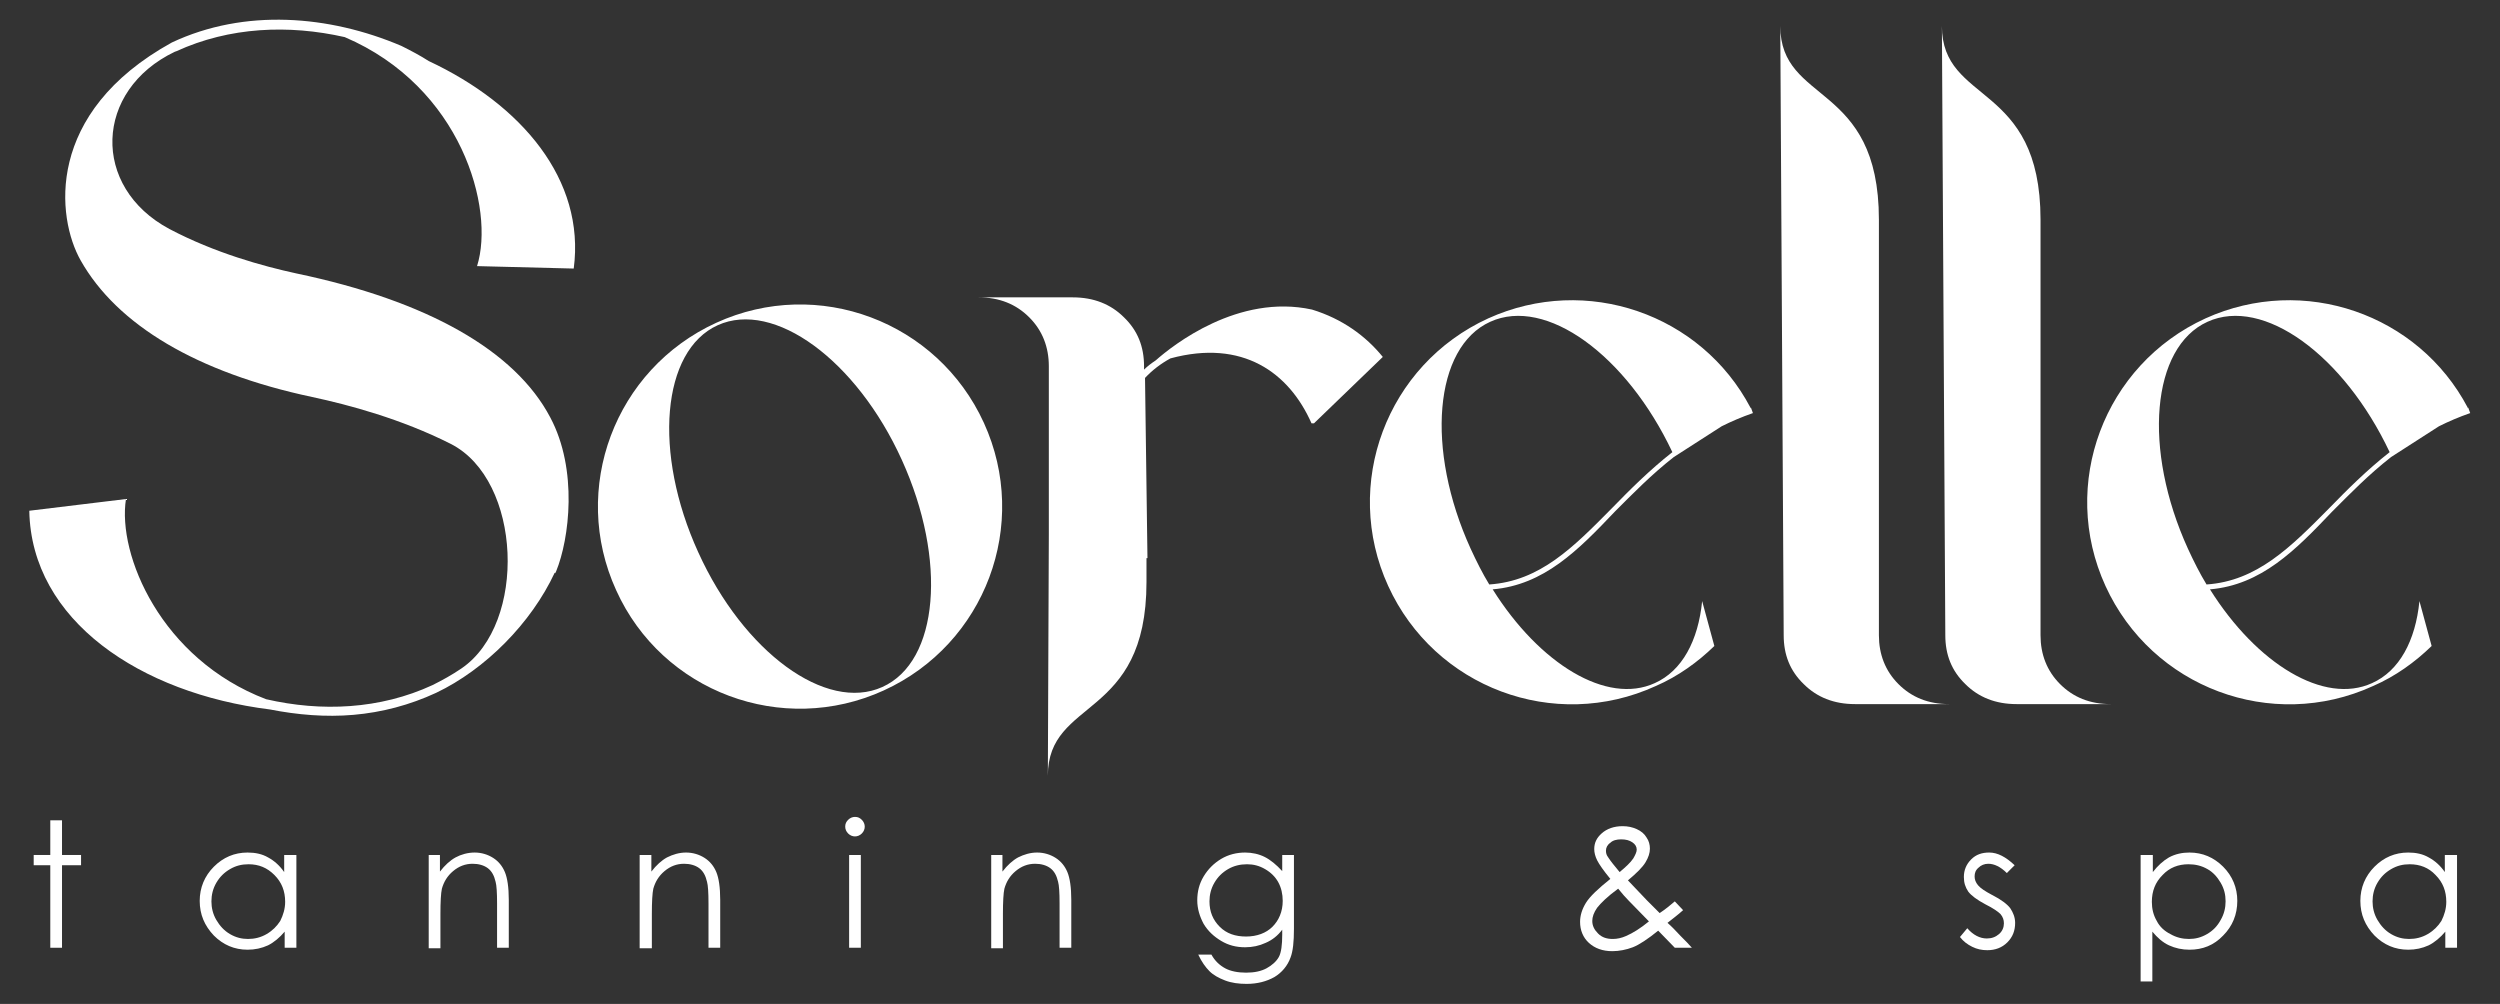
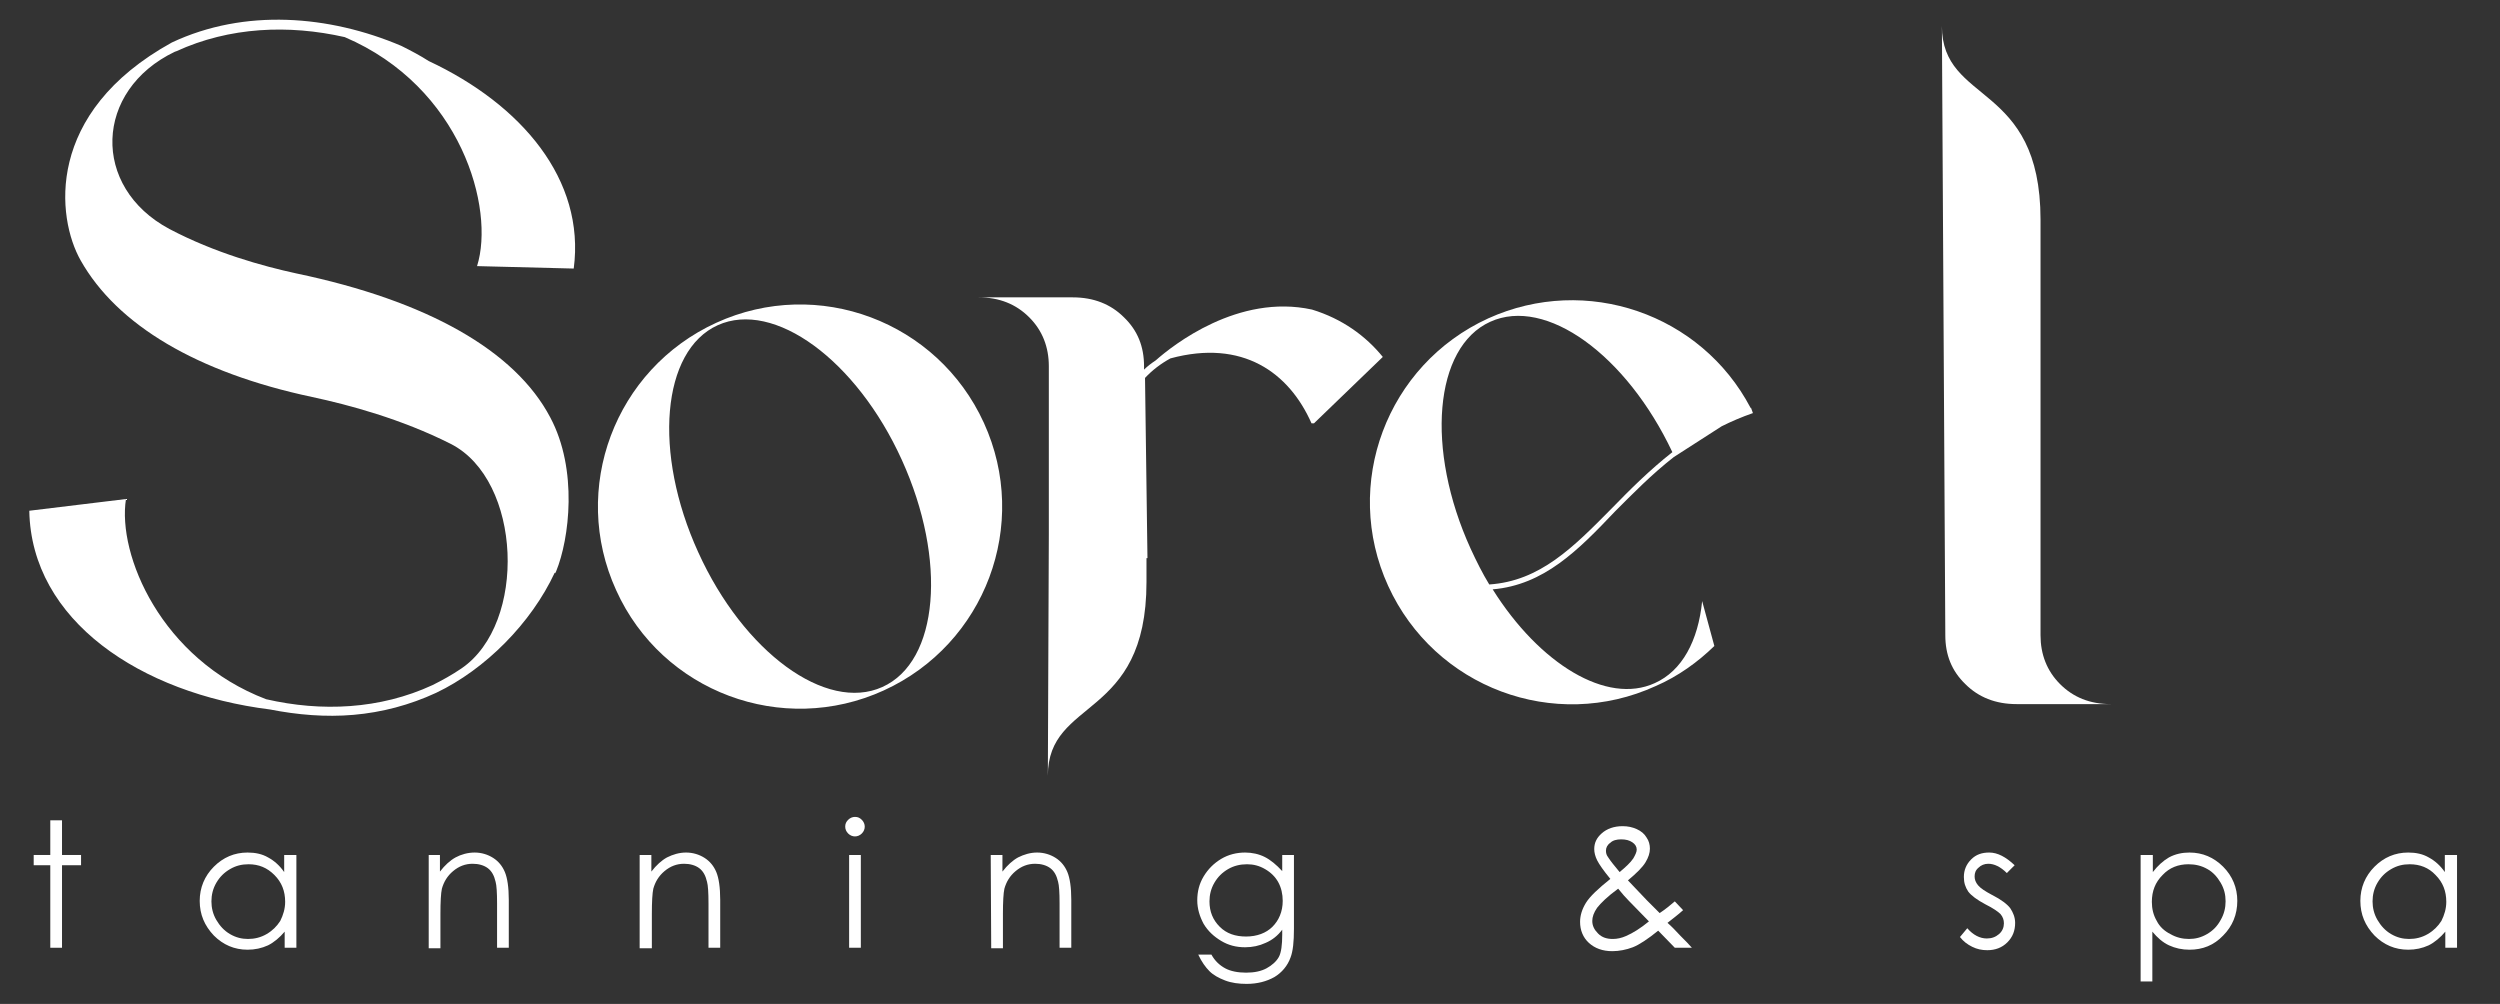
<svg xmlns="http://www.w3.org/2000/svg" id="Capa_1" x="0px" y="0px" viewBox="0 0 512 205.6" style="enable-background:new 0 0 512 205.6;" xml:space="preserve">
  <rect x="0" y="0" width="512" height="205.6" fill="#333333" stroke="none" />
  <style type="text/css">	.st0{fill:#FFFFFF;}</style>
  <g>
    <g>
      <path class="st0" d="M97.7,54.5c3.7-11.8-3.2-36.7-27.1-46.9C59.1,5,47,5.5,36.1,10.5c-0.1,0-0.2,0.1-0.3,0.1   c-16.5,7.9-17.2,27.7-1.1,36.3c9.3,4.9,19.1,7.6,26,9.1c26.8,5.6,44.8,15.8,52,29.5c5.7,10.7,3.9,24.9,1.2,31.5l-0.2,0.4l-0.1-0.1   c-4.8,10.3-14.2,19.8-24.3,24.6c-5.4,2.5-11.1,4-16.9,4.5c-5.7,0.5-11.5,0-17.1-1.1C28.8,142,6.4,127.1,6,104.6l19.8-2.4   C24,113.6,33,135,54.5,143.2c11.3,2.6,23.3,2.1,34.1-2.9c2-1,4-2.1,5.9-3.4c13.5-9.2,12.4-38.6-2.2-46c-10.1-5.1-20.9-8-28.4-9.6   C40.4,76.3,24,66.6,16.5,53.3c-4.9-8.7-7.4-30.2,18.7-44.6c14.9-7,32.2-5.6,47,0.7c2,1,3.9,2,5.6,3.1c19,8.9,32.1,24.3,29.7,42.5   L97.7,54.5z" />
      <path class="st0" d="M181,141.4c-20.8,9.5-45.4,0.3-54.8-20.5c-9.5-20.8-0.3-45.3,20.5-54.8c20.8-9.5,45.3-0.3,54.8,20.5   C211,107.4,201.8,131.9,181,141.4 M184.7,94.2c-9.3-20.5-26.2-32.8-37.7-27.6c-11.5,5.2-13.3,26.1-4,46.5   c9.3,20.5,26.2,32.8,37.7,27.6C192.3,135.5,194,114.7,184.7,94.2" />
      <path class="st0" d="M283.2,73.1l-14.1,13.6h-0.5c-4.6-10.4-14.1-17.3-28.9-13.3c-2,1.1-3.7,2.4-5.2,4l0.5,36.9h-0.2v4.9   c0,28.4-20.2,23.6-20.2,39.7l0.2-49.4h0V75c0-3.9-1.3-7.3-4-10c-2.7-2.7-6.1-4.1-10.4-4.1h19.3c4.3,0,7.8,1.4,10.5,4.1   c2.8,2.7,4.1,6,4.1,10l0,0.7c0.7-0.7,1.5-1.3,2.4-1.9c3.5-3.1,16.9-13.7,32-10.4C274.9,65.3,279.7,68.8,283.2,73.1" />
      <path class="st0" d="M305.7,120.7c9.6,15.3,23.4,23.7,33.2,19.2c5.6-2.5,8.9-8.7,9.7-16.8l2.5,9.2c-3.4,3.3-7.4,6.2-12,8.2   c-20.8,9.5-45.3,0.3-54.8-20.5c-9.5-20.8-0.3-45.3,20.5-54.8c20.1-9.1,43.6-0.9,53.7,18.3l-0.1,0.1c0.1,0,0.1-0.1,0.2-0.1l0.4,1.1   c-2.3,0.8-4.4,1.7-6.4,2.7l-9.8,6.3c0,0,0,0,0,0c-4.6,3.6-8.4,7.5-12.1,11.2C323.2,112.7,316.2,119.8,305.7,120.7 M330.1,104.1   c3.7-3.8,7.7-7.8,12.4-11.5c-9.4-19.9-25.9-31.9-37.3-26.7c-11.5,5.2-13.3,26.1-4,46.5c1.2,2.6,2.4,5,3.8,7.3   C315.4,119,322.2,112.1,330.1,104.1" />
-       <path class="st0" d="M399.2,144.2h-19.3c-4.3,0-7.8-1.4-10.5-4.1c-2.8-2.7-4.1-6-4.1-10L364.6,5.3c0,16.2,20.2,11.3,20.2,39.7   v85.1c0,3.9,1.3,7.3,4,10C391.5,142.8,394.9,144.2,399.2,144.2" />
      <path class="st0" d="M432.3,144.2H413c-4.3,0-7.8-1.4-10.5-4.1c-2.8-2.7-4.1-6-4.1-10L397.7,5.3c0,16.2,20.2,11.3,20.2,39.7v85.1   c0,3.9,1.3,7.3,4,10C424.6,142.8,428,144.2,432.3,144.2" />
-       <path class="st0" d="M452.6,120.7c9.6,15.3,23.4,23.7,33.2,19.2c5.6-2.5,8.9-8.7,9.7-16.8l2.5,9.2c-3.4,3.3-7.4,6.2-12,8.2   c-20.8,9.5-45.3,0.3-54.8-20.5c-9.5-20.8-0.3-45.3,20.5-54.8c20.1-9.1,43.6-0.9,53.7,18.3l-0.1,0.1c0.1,0,0.1-0.1,0.2-0.1l0.4,1.1   c-2.3,0.8-4.4,1.7-6.4,2.7l-9.8,6.3c0,0,0,0,0,0c-4.6,3.6-8.4,7.5-12.1,11.2C470.1,112.7,463.1,119.8,452.6,120.7 M477,104.1   c3.7-3.8,7.7-7.8,12.4-11.5c-9.4-19.9-25.9-31.9-37.3-26.7c-11.5,5.2-13.3,26.1-4,46.5c1.2,2.6,2.4,5,3.8,7.3   C462.2,119,469.1,112.1,477,104.1" />
    </g>
    <g>
      <polygon class="st0" points="10.3,168 12.7,168 12.7,175.1 16.6,175.1 16.6,177.2 12.7,177.2 12.7,194.1 10.3,194.1 10.3,177.2    6.9,177.2 6.9,175.1 10.3,175.1   " />
      <path class="st0" d="M60.7,175.1v19h-2.4v-3.3c-1,1.2-2.2,2.2-3.4,2.8c-1.3,0.6-2.7,0.9-4.2,0.9c-2.7,0-5-1-6.9-2.9   c-1.9-2-2.9-4.3-2.9-7.1c0-2.7,1-5.1,2.9-7c1.9-1.9,4.2-2.9,6.9-2.9c1.6,0,3,0.3,4.2,1c1.3,0.7,2.4,1.7,3.3,3v-3.5H60.7z    M50.9,177c-1.4,0-2.6,0.3-3.8,1c-1.2,0.7-2.1,1.6-2.8,2.8c-0.7,1.2-1,2.5-1,3.8c0,1.3,0.3,2.6,1,3.8c0.7,1.2,1.6,2.2,2.8,2.9   c1.2,0.7,2.4,1,3.7,1c1.3,0,2.6-0.3,3.8-1c1.2-0.7,2.1-1.6,2.8-2.7c0.6-1.2,1-2.5,1-3.9c0-2.2-0.7-4-2.2-5.5S53,177,50.9,177" />
      <path class="st0" d="M87.7,175.1h2.4v3.4c1-1.3,2.1-2.3,3.2-2.9s2.5-1,3.9-1c1.4,0,2.7,0.4,3.8,1.1c1.1,0.7,1.9,1.7,2.4,2.9   c0.5,1.2,0.8,3.1,0.8,5.7v9.8h-2.4V185c0-2.2-0.1-3.7-0.3-4.4c-0.3-1.3-0.8-2.2-1.6-2.8c-0.8-0.6-1.9-0.9-3.1-0.9   c-1.5,0-2.8,0.5-4,1.5c-1.2,1-1.9,2.2-2.3,3.6c-0.2,0.9-0.3,2.7-0.3,5.2v7h-2.4V175.1z" />
      <path class="st0" d="M131,175.1h2.4v3.4c1-1.3,2.1-2.3,3.2-2.9c1.2-0.6,2.5-1,3.9-1c1.4,0,2.7,0.4,3.8,1.1   c1.1,0.7,1.9,1.7,2.4,2.9c0.5,1.2,0.8,3.1,0.8,5.7v9.8h-2.4V185c0-2.2-0.1-3.7-0.3-4.4c-0.3-1.3-0.8-2.2-1.6-2.8   c-0.8-0.6-1.9-0.9-3.1-0.9c-1.5,0-2.8,0.5-4,1.5c-1.2,1-1.9,2.2-2.3,3.6c-0.2,0.9-0.3,2.7-0.3,5.2v7H131V175.1z" />
      <path class="st0" d="M175.1,167.3c0.6,0,1,0.2,1.4,0.6c0.4,0.4,0.6,0.9,0.6,1.4c0,0.5-0.2,1-0.6,1.4c-0.4,0.4-0.9,0.6-1.4,0.6   c-0.5,0-1-0.2-1.4-0.6c-0.4-0.4-0.6-0.9-0.6-1.4c0-0.6,0.2-1,0.6-1.4C174.1,167.5,174.6,167.3,175.1,167.3 M173.9,175.1h2.4v19   h-2.4V175.1z" />
-       <path class="st0" d="M202.9,175.1h2.4v3.4c1-1.3,2.1-2.3,3.2-2.9c1.2-0.6,2.5-1,3.9-1c1.4,0,2.7,0.4,3.8,1.1   c1.1,0.7,1.9,1.7,2.4,2.9c0.5,1.2,0.8,3.1,0.8,5.7v9.8H217V185c0-2.2-0.1-3.7-0.3-4.4c-0.3-1.3-0.8-2.2-1.6-2.8   c-0.8-0.6-1.9-0.9-3.1-0.9c-1.5,0-2.8,0.5-4,1.5c-1.2,1-1.9,2.2-2.3,3.6c-0.2,0.9-0.3,2.7-0.3,5.2v7h-2.4V175.1z" />
+       <path class="st0" d="M202.9,175.1h2.4v3.4c1-1.3,2.1-2.3,3.2-2.9c1.2-0.6,2.5-1,3.9-1c1.4,0,2.7,0.4,3.8,1.1   c1.1,0.7,1.9,1.7,2.4,2.9c0.5,1.2,0.8,3.1,0.8,5.7v9.8H217V185c0-2.2-0.1-3.7-0.3-4.4c-0.3-1.3-0.8-2.2-1.6-2.8   c-0.8-0.6-1.9-0.9-3.1-0.9c-1.5,0-2.8,0.5-4,1.5c-1.2,1-1.9,2.2-2.3,3.6c-0.2,0.9-0.3,2.7-0.3,5.2v7h-2.4z" />
      <path class="st0" d="M262.6,175.1h2.4v15.1c0,2.7-0.2,4.6-0.7,5.9c-0.6,1.7-1.8,3.1-3.3,4c-1.6,0.9-3.5,1.4-5.7,1.4   c-1.6,0-3.1-0.2-4.4-0.7c-1.3-0.5-2.4-1.1-3.2-1.9c-0.8-0.8-1.6-1.9-2.3-3.4h2.7c0.7,1.3,1.7,2.2,2.8,2.8c1.1,0.6,2.6,0.9,4.3,0.9   c1.7,0,3.1-0.3,4.2-0.9c1.1-0.6,2-1.4,2.5-2.3c0.5-0.9,0.7-2.5,0.7-4.6v-1c-0.9,1.2-2,2.1-3.4,2.7c-1.3,0.6-2.7,0.9-4.2,0.9   c-1.8,0-3.4-0.4-4.9-1.3c-1.5-0.9-2.7-2-3.6-3.5c-0.8-1.5-1.3-3.1-1.3-4.8c0-1.8,0.4-3.4,1.3-4.9c0.9-1.5,2.1-2.7,3.6-3.6   c1.5-0.9,3.2-1.3,4.9-1.3c1.4,0,2.8,0.3,4,0.9c1.2,0.6,2.4,1.6,3.6,2.9V175.1z M255.4,177c-1.4,0-2.7,0.3-3.9,1   c-1.2,0.7-2.1,1.6-2.8,2.8c-0.7,1.2-1,2.5-1,3.8c0,2.1,0.7,3.8,2.1,5.2c1.4,1.4,3.2,2,5.4,2c2.2,0,4.1-0.7,5.4-2s2.1-3.1,2.1-5.3   c0-1.4-0.3-2.7-0.9-3.8c-0.6-1.1-1.5-2-2.7-2.7C257.9,177.3,256.7,177,255.4,177" />
      <path class="st0" d="M343,184.6l1.7,1.8c-1.1,1-2.2,1.8-3.2,2.6c0.7,0.6,1.6,1.5,2.7,2.7c0.9,0.9,1.7,1.7,2.3,2.4H343l-3.4-3.5   c-2.1,1.7-3.9,2.9-5.2,3.4c-1.3,0.5-2.8,0.8-4.2,0.8c-2,0-3.6-0.6-4.8-1.7c-1.2-1.1-1.8-2.6-1.8-4.3c0-1.3,0.4-2.6,1.2-3.9   c0.8-1.3,2.5-2.9,5-4.9c-1.4-1.7-2.3-3-2.7-3.8c-0.4-0.8-0.6-1.6-0.6-2.3c0-1.3,0.5-2.3,1.5-3.2c1.1-1,2.6-1.5,4.3-1.5   c1.1,0,2,0.2,2.9,0.6c0.9,0.4,1.6,1,2,1.7c0.5,0.7,0.7,1.5,0.7,2.3c0,0.9-0.3,1.8-0.9,2.8c-0.6,1-1.8,2.2-3.6,3.7l3.9,4.1l2.6,2.6   C341.1,186.2,342.2,185.3,343,184.6 M331.4,182c-2.2,1.6-3.6,3-4.3,3.9c-0.7,1-1,1.9-1,2.7c0,1,0.4,1.8,1.2,2.6   c0.8,0.8,1.8,1.1,3,1.1c0.9,0,1.8-0.2,2.7-0.6c1.4-0.6,3-1.6,4.7-3l-4.1-4.2C333,183.9,332.2,183,331.4,182 M331.7,178.6   c1.2-1,2.2-1.9,2.8-2.8c0.4-0.7,0.7-1.3,0.7-1.8c0-0.6-0.3-1.1-0.9-1.5c-0.6-0.4-1.3-0.6-2.3-0.6c-0.9,0-1.7,0.2-2.2,0.7   c-0.6,0.4-0.9,1-0.9,1.6c0,0.5,0.1,0.9,0.4,1.3C329.8,176.3,330.7,177.4,331.7,178.6" />
      <path class="st0" d="M412.6,177.2l-1.6,1.6c-1.3-1.3-2.6-1.9-3.8-1.9c-0.8,0-1.5,0.3-2,0.8c-0.6,0.5-0.8,1.1-0.8,1.8   c0,0.6,0.2,1.2,0.7,1.8c0.5,0.6,1.4,1.2,2.9,2c1.8,0.9,3.1,1.9,3.7,2.7c0.6,0.9,1,1.9,1,3c0,1.6-0.5,2.9-1.6,4   c-1.1,1.1-2.5,1.6-4.1,1.6c-1.1,0-2.1-0.2-3.1-0.7c-1-0.5-1.8-1.1-2.5-2l1.5-1.8c1.2,1.4,2.6,2.1,4,2.1c1,0,1.8-0.3,2.5-0.9   c0.7-0.6,1-1.4,1-2.2c0-0.7-0.2-1.3-0.7-1.9c-0.5-0.5-1.5-1.2-3.1-2c-1.7-0.9-2.9-1.8-3.5-2.6c-0.6-0.9-0.9-1.8-0.9-3   c0-1.4,0.5-2.6,1.5-3.6s2.2-1.4,3.7-1.4C409.1,174.6,410.8,175.5,412.6,177.2" />
      <path class="st0" d="M438.5,175.1h2.4v3.5c1-1.3,2.1-2.3,3.3-3c1.3-0.7,2.7-1,4.2-1c2.7,0,5,1,6.9,2.9c1.9,1.9,2.9,4.3,2.9,7   c0,2.8-1,5.2-2.9,7.1c-1.9,2-4.2,2.9-6.9,2.9c-1.5,0-2.9-0.3-4.2-0.9c-1.3-0.6-2.4-1.6-3.4-2.8v10.2h-2.4V175.1z M448.2,177   c-2.1,0-3.9,0.7-5.3,2.2c-1.5,1.5-2.2,3.3-2.2,5.5c0,1.4,0.3,2.7,1,3.9c0.6,1.2,1.6,2.1,2.8,2.7c1.2,0.7,2.5,1,3.8,1   c1.3,0,2.5-0.3,3.7-1c1.2-0.7,2.1-1.6,2.8-2.9c0.7-1.2,1-2.5,1-3.8c0-1.4-0.3-2.6-1-3.8c-0.7-1.2-1.6-2.2-2.7-2.8   C450.9,177.3,449.6,177,448.2,177" />
      <path class="st0" d="M503.2,175.1v19h-2.4v-3.3c-1,1.2-2.2,2.2-3.4,2.8c-1.3,0.6-2.7,0.9-4.2,0.9c-2.7,0-5-1-6.9-2.9   c-1.9-2-2.9-4.3-2.9-7.1c0-2.7,1-5.1,2.9-7c1.9-1.9,4.2-2.9,6.9-2.9c1.6,0,3,0.3,4.2,1c1.3,0.7,2.4,1.7,3.3,3v-3.5H503.2z    M493.5,177c-1.4,0-2.6,0.3-3.8,1c-1.2,0.7-2.1,1.6-2.8,2.8c-0.7,1.2-1,2.5-1,3.8c0,1.3,0.3,2.6,1,3.8c0.7,1.2,1.6,2.2,2.8,2.9   c1.2,0.7,2.4,1,3.7,1c1.3,0,2.6-0.3,3.8-1c1.2-0.7,2.1-1.6,2.8-2.7c0.6-1.2,1-2.5,1-3.9c0-2.2-0.7-4-2.2-5.5   C497.4,177.7,495.6,177,493.5,177" />
    </g>
  </g>
</svg>